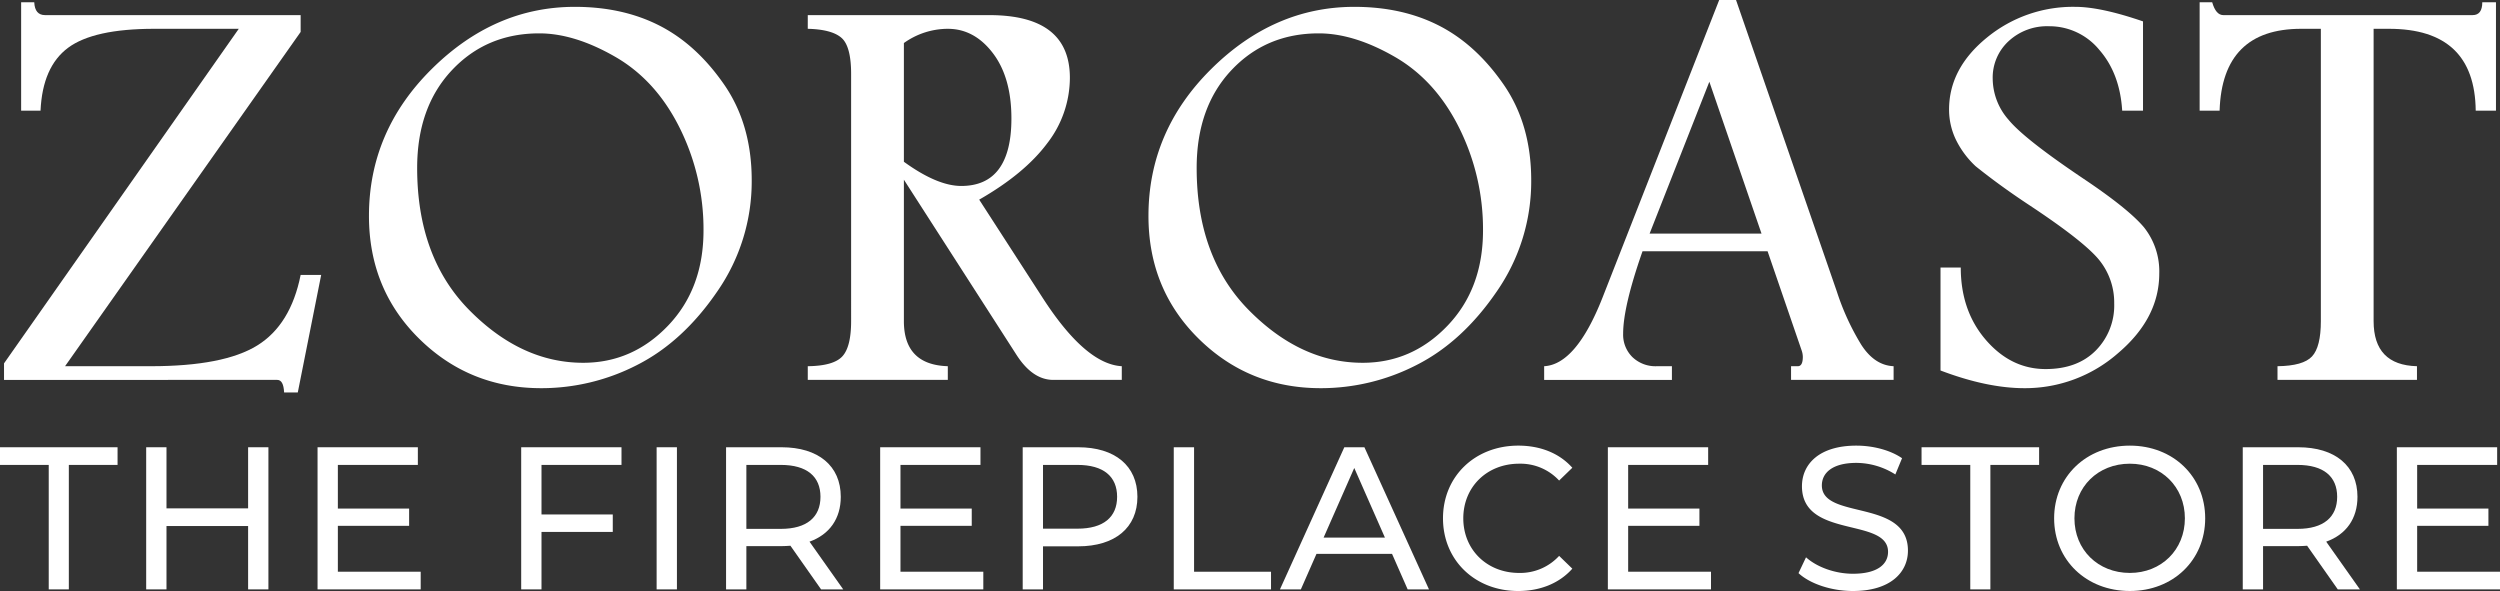
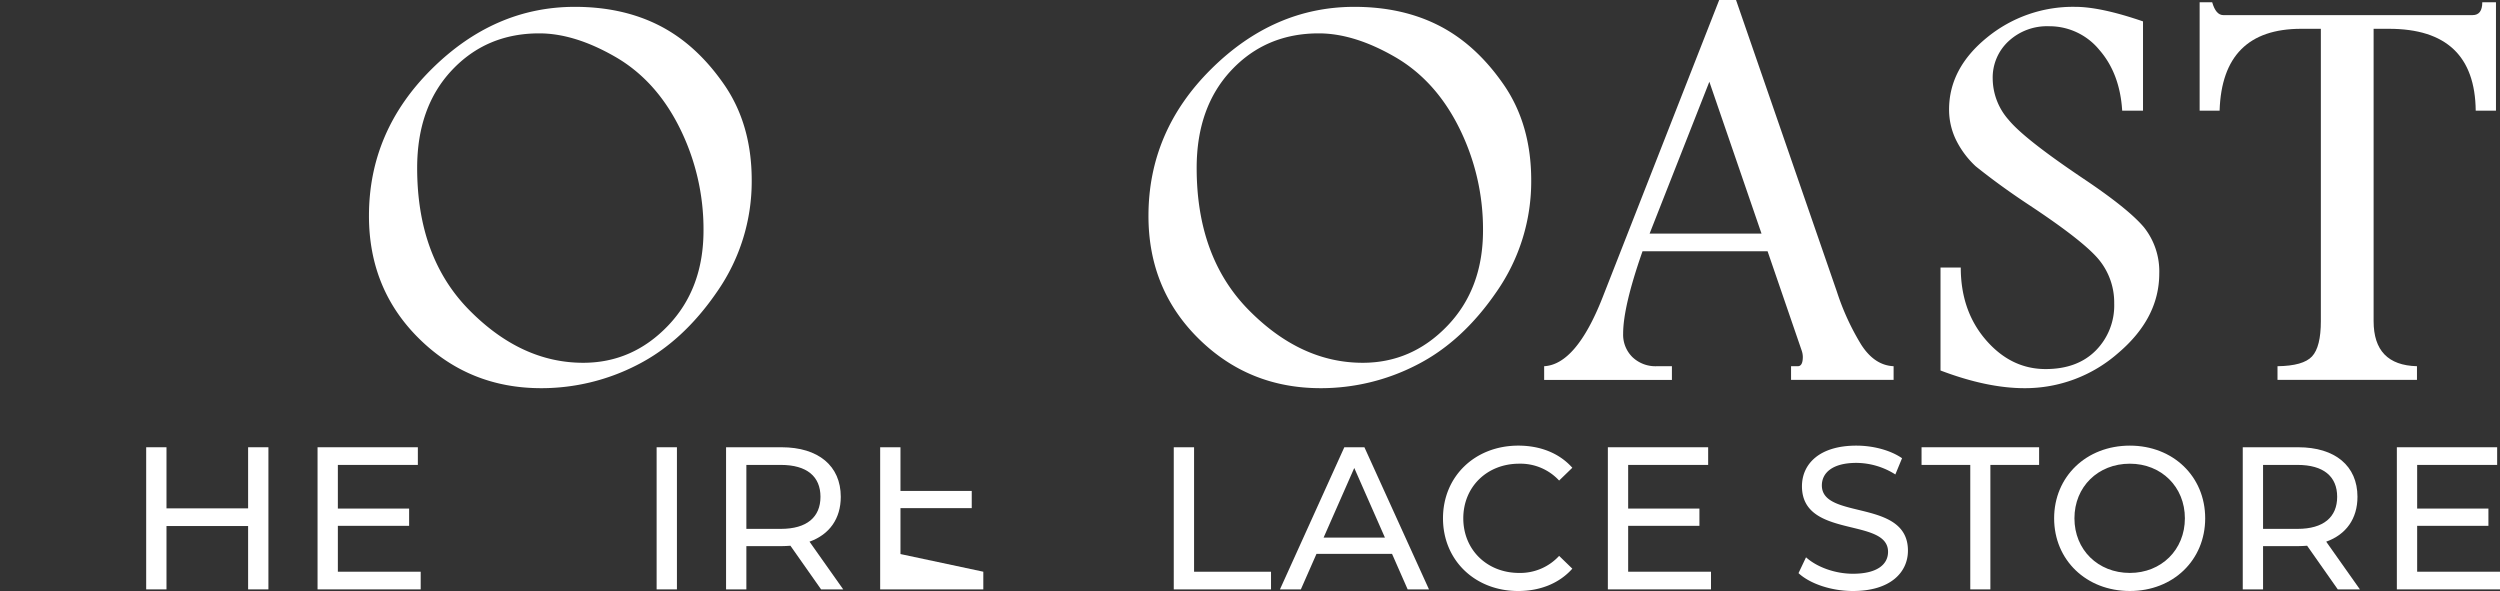
<svg xmlns="http://www.w3.org/2000/svg" viewBox="0 0 736.31 174.064">
  <rect x="0" y="0" width="736.31" height="174.064" fill="#333333" stroke="none" />
  <defs>
    <style>
      .cls-1 {
        fill: #fff;
      }
    </style>
  </defs>
  <title>logo-small-Asset 1</title>
  <g id="Layer_2" data-name="Layer 2">
    <g id="Layer_1-2" data-name="Layer 1">
      <g id="Layer_2-2" data-name="Layer 2">
        <g id="Layer_3" data-name="Layer 3">
          <g>
-             <path class="cls-1" d="M6.225.672h3.864q.168,3.779,3.192,3.78H88.547V9.408L19.161,107.857H44.446q21.42,0,31.291-6.09,9.869-6.089,12.81-20.79H94.595L87.707,115.586H83.675q-.169-3.697-2.016-3.696H1.185v-4.872L70.326,8.483H45.423q-17.837,0-25.366,5.587-7.53,5.587-8.119,18.521H6.225Z" />
            <path class="cls-1" d="M169.317,2.016q14.112,0,24.948,5.544,10.836,5.544,18.984,17.305,8.147,11.761,8.148,28.225a56.777,56.777,0,0,1-10.123,32.719q-10.124,14.826-23.604,21.672a61.643,61.643,0,0,1-28.267,6.847q-21.168,0-35.953-14.575Q108.667,85.179,108.668,63.589q0-24.949,18.48-43.261Q145.627,2.016,169.317,2.016Zm-10.5,7.812q-15.542,0-25.747,10.878-10.206,10.879-10.206,28.771,0,26.292,15.33,41.833,15.329,15.541,33.559,15.54,14.531,0,24.99-10.92,10.458-10.919,10.458-28.057a66.917,66.917,0,0,0-6.972-30.114q-6.973-14.07-18.984-21.001Q169.231,9.828,158.817,9.828Z" />
-             <path class="cls-1" d="M237.907,4.452h53.425q11.927,0,17.851,4.62,5.922,4.62,5.922,13.859A31.597,31.597,0,0,1,308.427,42.209q-6.678,8.946-20.033,16.591l18.731,28.981q12.6,19.488,23.268,20.076v4.032H310.233q-6.048,0-10.752-7.225L266.216,52.925V94.585q0,12.87,12.936,13.272v4.032h-41.245v-4.032q7.56-.082,10.164-2.88,2.603-2.795,2.604-10.393V21.756q0-8.146-2.856-10.626-2.856-2.477-9.912-2.646Zm28.309,8.224V47.642q9.828,7.126,16.884,7.127,7.391,0,11.088-4.989,3.696-4.988,3.696-14.884,0-12.072-5.46-19.242-5.462-7.169-13.272-7.17A22.299,22.299,0,0,0,266.216,12.676Z" />
            <path class="cls-1" d="M398.899,2.016q14.112,0,24.948,5.544,10.836,5.544,18.984,17.305,8.147,11.761,8.148,28.225a56.777,56.777,0,0,1-10.123,32.719q-10.124,14.826-23.604,21.672a61.643,61.643,0,0,1-28.267,6.847q-21.168,0-35.953-14.575Q338.249,85.179,338.25,63.589q0-24.949,18.48-43.261Q375.209,2.016,398.899,2.016Zm-10.5,7.812q-15.542,0-25.747,10.878-10.206,10.879-10.206,28.771,0,26.292,15.33,41.833,15.329,15.541,33.559,15.54,14.531,0,24.99-10.92,10.458-10.919,10.459-28.057a66.917,66.917,0,0,0-6.972-30.114q-6.973-14.07-18.984-21.001Q398.813,9.828,388.399,9.828Z" />
            <path class="cls-1" d="M506.343,0h4.96l29.692,85.871a72.924,72.924,0,0,0,7.183,15.651q3.907,6.084,9.534,6.335v4.032h-30.204v-4.032h1.999q1.465,0,1.467-2.771a5.906,5.906,0,0,0-.337-1.849L520.595,74.005H483.762q-5.71,16.298-5.708,24.276a9.248,9.248,0,0,0,2.729,6.889,9.789,9.789,0,0,0,7.183,2.688h4.452v4.032H454.791v-4.032q9.406-.504,17.136-20.076ZM503.444,24.078,485.849,68.797h32.957Z" />
            <path class="cls-1" d="M581.887,48.973a26.668,26.668,0,0,1-5.858-7.896,20.433,20.433,0,0,1-1.98-8.82q0-12.095,11.121-21.168A39.942,39.942,0,0,1,611.201,2.016q7.499,0,19.968,4.284v26.292h-6.132q-.675-10.966-6.75-17.915a18.995,18.995,0,0,0-14.849-6.949,16.636,16.636,0,0,0-11.857,4.397,14.569,14.569,0,0,0-4.682,11.095,18.497,18.497,0,0,0,4.674,12.058q4.588,5.612,22.013,17.321,13.214,8.846,17.834,14.311a20.815,20.815,0,0,1,4.536,13.619q0,13.201-12.154,23.499a41.454,41.454,0,0,1-27.546,10.299q-11.019,0-24.729-5.209V78.793h5.964q0,12.769,7.405,21.337,7.406,8.568,17.589,8.567,9.343,0,14.77-5.46a18.836,18.836,0,0,0,5.429-13.86A19.884,19.884,0,0,0,618.217,76.525q-4.469-5.459-20.315-15.961Q589.22,54.853,581.887,48.973Z" />
            <path class="cls-1" d="M647.846.672h3.696q1.091,3.779,3.276,3.78h73.417q2.855,0,2.856-3.78h4.032V32.592h-5.965q-.252-24.107-25.536-24.108h-4.536V94.585q0,12.955,12.769,13.272v4.032H670.779v-4.032q7.56-.082,10.164-2.88,2.603-2.795,2.604-10.393V8.483h-5.796q-23.269,0-24.024,24.108H647.846Z" />
          </g>
          <g>
-             <path class="cls-1" d="M14.352,136.929H0v-5.202H34.624v5.202H20.272v36.657H14.352Z" />
            <path class="cls-1" d="M79.054,131.727v41.859H73.075V154.929H49.035v18.657h-5.98V131.727h5.98v17.999H73.075v-17.999Z" />
            <path class="cls-1" d="M123.904,168.384v5.202H93.526V131.727h29.541v5.202h-23.561v12.857H120.496v5.083H99.506v13.515Z" />
-             <path class="cls-1" d="M159.485,136.929v14.592H180.475v5.143H159.485v16.923h-5.98V131.727h29.541v5.202Z" />
            <path class="cls-1" d="M193.392,131.727h5.98v41.859h-5.98Z" />
            <path class="cls-1" d="M241.83,173.586l-9.03-12.856c-.837.06-1.734.119-2.631.119H219.823v12.737h-5.98V131.727h16.325c10.883,0,17.461,5.502,17.461,14.591,0,6.458-3.349,11.123-9.209,13.216l9.927,14.053Zm-.18-27.269c0-5.979-4.006-9.389-11.661-9.389h-10.166v18.837h10.166C237.644,155.766,241.65,152.298,241.65,146.317Z" />
-             <path class="cls-1" d="M289.609,168.384v5.202H259.231V131.727h29.541v5.202H265.211v12.857h20.99v5.083H265.211v13.515Z" />
-             <path class="cls-1" d="M334.997,146.317c0,9.09-6.578,14.591-17.461,14.591H307.19v12.678h-5.98V131.727h16.325C328.419,131.727,334.997,137.229,334.997,146.317Zm-5.98,0c0-5.979-4.006-9.389-11.661-9.389h-10.166v18.777h10.166c7.654,0,11.661-3.408,11.661-9.389Z" />
+             <path class="cls-1" d="M289.609,168.384v5.202H259.231V131.727h29.541H265.211v12.857h20.99v5.083H265.211v13.515Z" />
            <path class="cls-1" d="M345.701,131.727h5.98v36.657h22.664v5.202h-28.644Z" />
            <path class="cls-1" d="M409.985,163.121H387.74l-4.604,10.465h-6.159l18.956-41.859H401.853l19.016,41.859h-6.279Zm-2.093-4.784-9.03-20.511L389.833,158.337Z" />
            <path class="cls-1" d="M424.996,152.656c0-12.379,9.448-21.408,22.185-21.408,6.458,0,12.08,2.213,15.907,6.519l-3.887,3.767a15.513,15.513,0,0,0-11.781-4.963c-9.448,0-16.445,6.817-16.445,16.086s6.997,16.086,16.445,16.086a15.565,15.565,0,0,0,11.781-5.023l3.887,3.768c-3.827,4.306-9.448,6.578-15.966,6.578C434.444,174.064,424.996,165.034,424.996,152.656Z" />
            <path class="cls-1" d="M503.931,168.384v5.202H473.553V131.727h29.54v5.202H479.532v12.857h20.989v5.083H479.532v13.515Z" />
            <path class="cls-1" d="M529.704,168.802l2.212-4.664c3.109,2.811,8.432,4.844,13.813,4.844,7.236,0,10.346-2.811,10.346-6.458,0-10.226-25.355-3.768-25.355-19.315,0-6.458,5.022-11.96,16.025-11.96,4.904,0,9.987,1.315,13.455,3.708l-1.974,4.783a21.616,21.616,0,0,0-11.481-3.408c-7.115,0-10.165,2.99-10.165,6.638,0,10.226,25.354,3.827,25.354,19.195,0,6.398-5.143,11.9-16.206,11.9C539.331,174.064,533.053,171.911,529.704,168.802Z" />
            <path class="cls-1" d="M580.294,136.929H565.942v-5.202h34.624v5.202H586.214v36.657H580.294Z" />
            <path class="cls-1" d="M604.99,152.656c0-12.259,9.448-21.408,22.306-21.408,12.737,0,22.186,9.09,22.186,21.408s-9.448,21.408-22.186,21.408C614.438,174.064,604.99,164.915,604.99,152.656Zm38.511,0c0-9.269-6.937-16.086-16.205-16.086-9.389,0-16.325,6.817-16.325,16.086s6.937,16.086,16.325,16.086C636.564,168.742,643.501,161.925,643.501,152.656Z" />
            <path class="cls-1" d="M688.53,173.586,679.501,160.729c-.837.06-1.734.119-2.631.119H666.524v12.737h-5.979V131.727h16.325c10.883,0,17.461,5.502,17.461,14.591,0,6.458-3.349,11.123-9.209,13.216l9.927,14.053Zm-.179-27.269c0-5.979-4.007-9.389-11.661-9.389h-10.166v18.837h10.166C684.345,155.766,688.352,152.298,688.352,146.317Z" />
            <path class="cls-1" d="M736.31,168.384v5.202H705.932V131.727h29.54v5.202H711.911v12.857h20.989v5.083H711.911v13.515Z" />
          </g>
        </g>
      </g>
    </g>
  </g>
</svg>